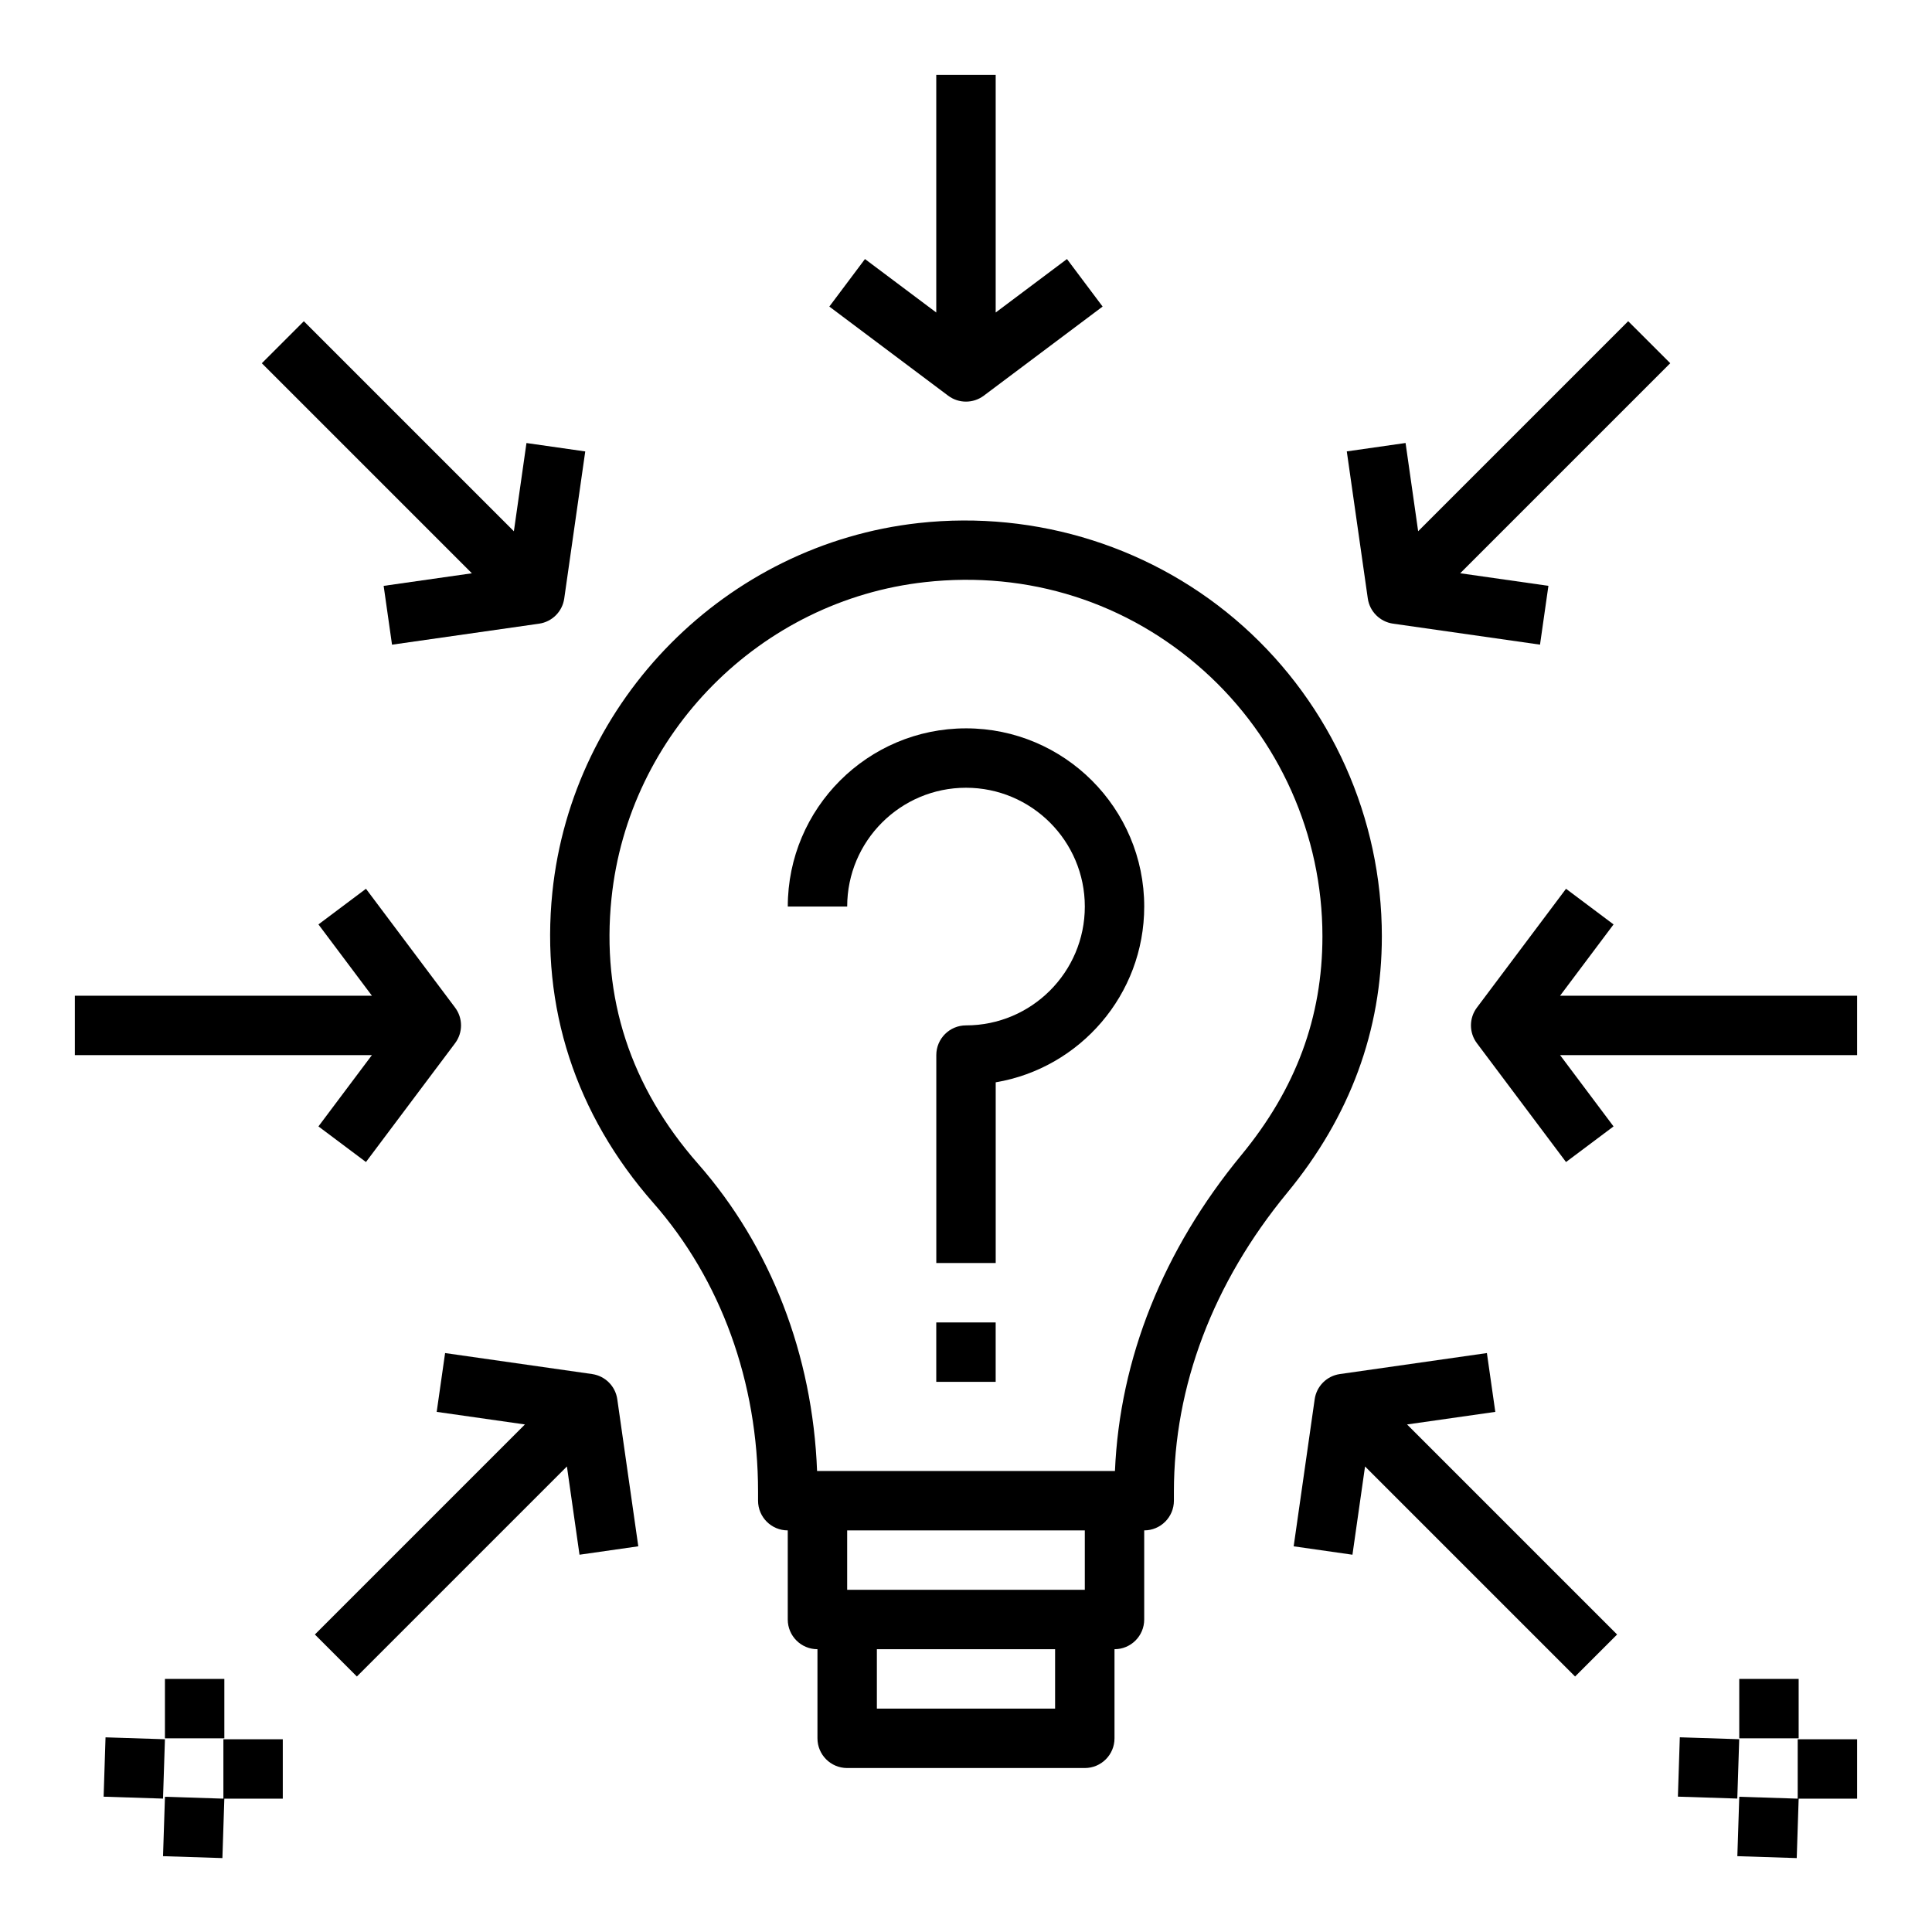
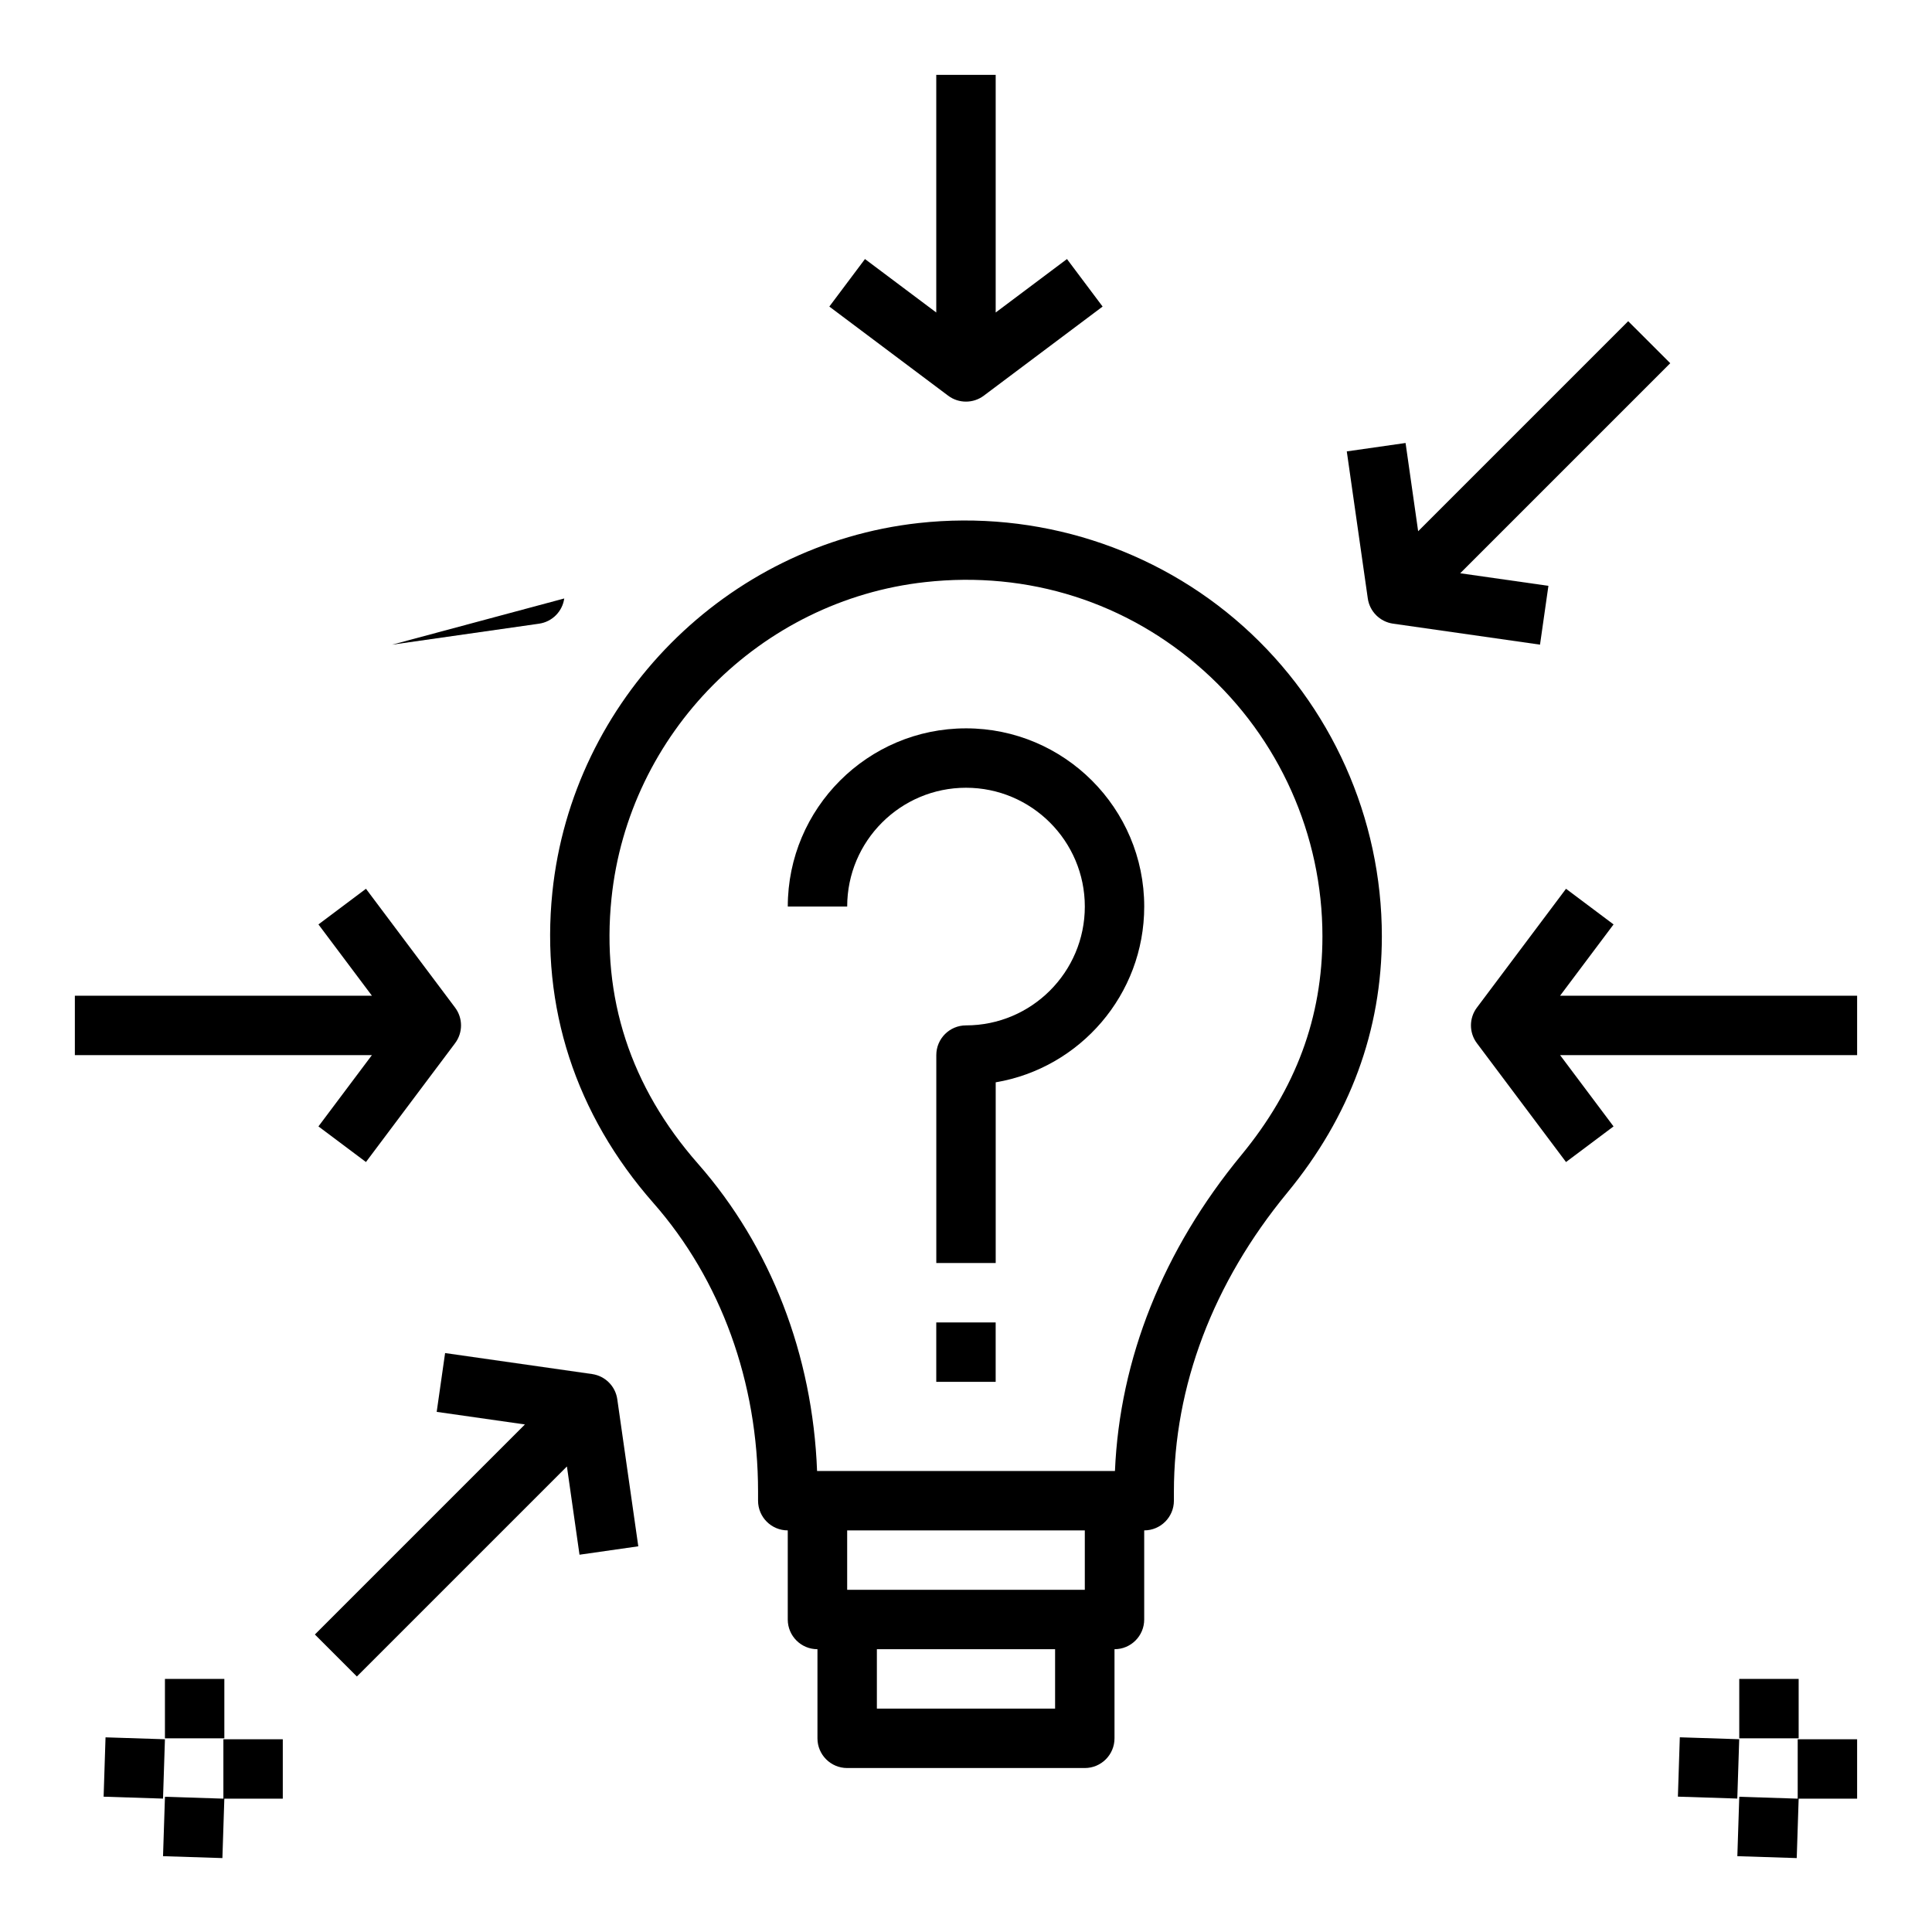
<svg xmlns="http://www.w3.org/2000/svg" fill="#000000" width="800px" height="800px" version="1.1" viewBox="144 144 512 512">
  <g>
    <path d="m473.49 310c-23.309-20.875-54.68-30.859-86.043-27.387-50.98 5.644-91.797 46.793-97.062 97.848-3.133 30.379 6.117 58.859 26.766 82.34 17.895 20.348 27.742 47.512 27.742 76.48v2.418c0 4.352 3.527 7.871 7.871 7.871v23.617c0 4.352 3.527 7.871 7.871 7.871v23.617c0 4.352 3.527 7.871 7.871 7.871h62.977c4.344 0 7.871-3.519 7.871-7.871v-23.617c4.344 0 7.871-3.519 7.871-7.871v-23.617c4.344 0 7.871-3.519 7.871-7.871v-2.387c0-27.977 10.383-55.363 30.023-79.207 16.648-20.191 25.086-43.059 25.086-67.977 0-31.305-13.383-61.234-36.715-82.129zm-49.879 286.8h-47.23v-15.742h47.23zm7.875-31.488h-62.977v-15.742h62.977zm41.484-115.21c-20.719 25.145-32.234 53.977-33.496 83.727h-78.941c-1.172-30.758-12.273-59.496-31.551-81.422-17.926-20.395-25.641-44.059-22.93-70.336 4.512-43.73 39.469-78.98 83.129-83.805 27.301-3.039 53.531 5.305 73.809 23.457 20 17.918 31.469 43.578 31.469 70.406 0 21.469-7.027 40.426-21.488 57.973z" />
    <path d="m571.61 388.98-12.598-9.445-23.617 31.488c-2.102 2.793-2.102 6.644 0 9.438l23.617 31.488 12.594-9.438-14.168-18.895h78.719v-15.742h-78.719z" />
    <path d="m228.39 442.51 12.594 9.438 23.617-31.488c2.102-2.793 2.102-6.644 0-9.438l-23.617-31.488-12.594 9.445 14.172 18.895h-78.723v15.742h78.719z" />
    <path d="m400 337.02c-26.047 0-47.23 21.184-47.23 47.23h15.742c0-17.367 14.121-31.488 31.488-31.488s31.488 14.121 31.488 31.488c0 17.367-14.121 31.488-31.488 31.488-4.344 0-7.871 3.519-7.871 7.871v55.105h15.742v-47.887c22.309-3.762 39.359-23.215 39.359-46.578 0-26.047-21.184-47.23-47.23-47.23z" />
    <path d="m392.12 494.46h15.742v15.742h-15.742z" />
    <path d="m392.12 163.84v62.977l-18.895-14.168-9.445 12.594 31.488 23.617c1.402 1.055 3.062 1.574 4.723 1.574s3.32-0.52 4.723-1.574l31.488-23.617-9.445-12.594-18.891 14.168v-62.977z" />
-     <path d="m540.27 518.16-2.227-15.586-38.965 5.566c-3.465 0.496-6.188 3.219-6.676 6.684l-5.566 38.965 15.578 2.227 3.336-23.387 55.664 55.664 11.133-11.133-55.664-55.664z" />
-     <path d="m247.89 314.85 38.965-5.566c3.465-0.496 6.188-3.219 6.676-6.684l5.566-38.965-15.578-2.227-3.336 23.387-55.664-55.664-11.133 11.133 55.664 55.664-23.379 3.336z" />
+     <path d="m247.89 314.85 38.965-5.566c3.465-0.496 6.188-3.219 6.676-6.684z" />
    <path d="m300.92 508.14-38.965-5.566-2.227 15.586 23.379 3.336-55.664 55.664 11.133 11.133 55.664-55.664 3.336 23.387 15.578-2.227-5.566-38.965c-0.488-3.465-3.203-6.18-6.668-6.684z" />
    <path d="m575.49 229.12-55.664 55.664-3.336-23.387-15.578 2.227 5.566 38.965c0.488 3.457 3.211 6.18 6.676 6.684l38.965 5.566 2.227-15.586-23.379-3.336 55.664-55.664z" />
    <path d="m604.92 588.93h15.742v15.742h-15.742z" />
    <path d="m620.41 620.66-15.484-0.496-0.512 15.742 15.738 0.504 0.512-15.742h15.492v-15.746h-15.746z" />
    <path d="m588.66 620.13 0.508-15.727 15.742 0.508-0.508 15.727z" />
    <path d="m187.71 588.93h15.742v15.742h-15.742z" />
    <path d="m203.2 620.66-15.484-0.496-0.512 15.742 15.734 0.504 0.512-15.742h15.492v-15.746h-15.742z" />
    <path d="m171.46 620.14 0.508-15.727 15.742 0.508-0.508 15.727z" />
  </g>
</svg>